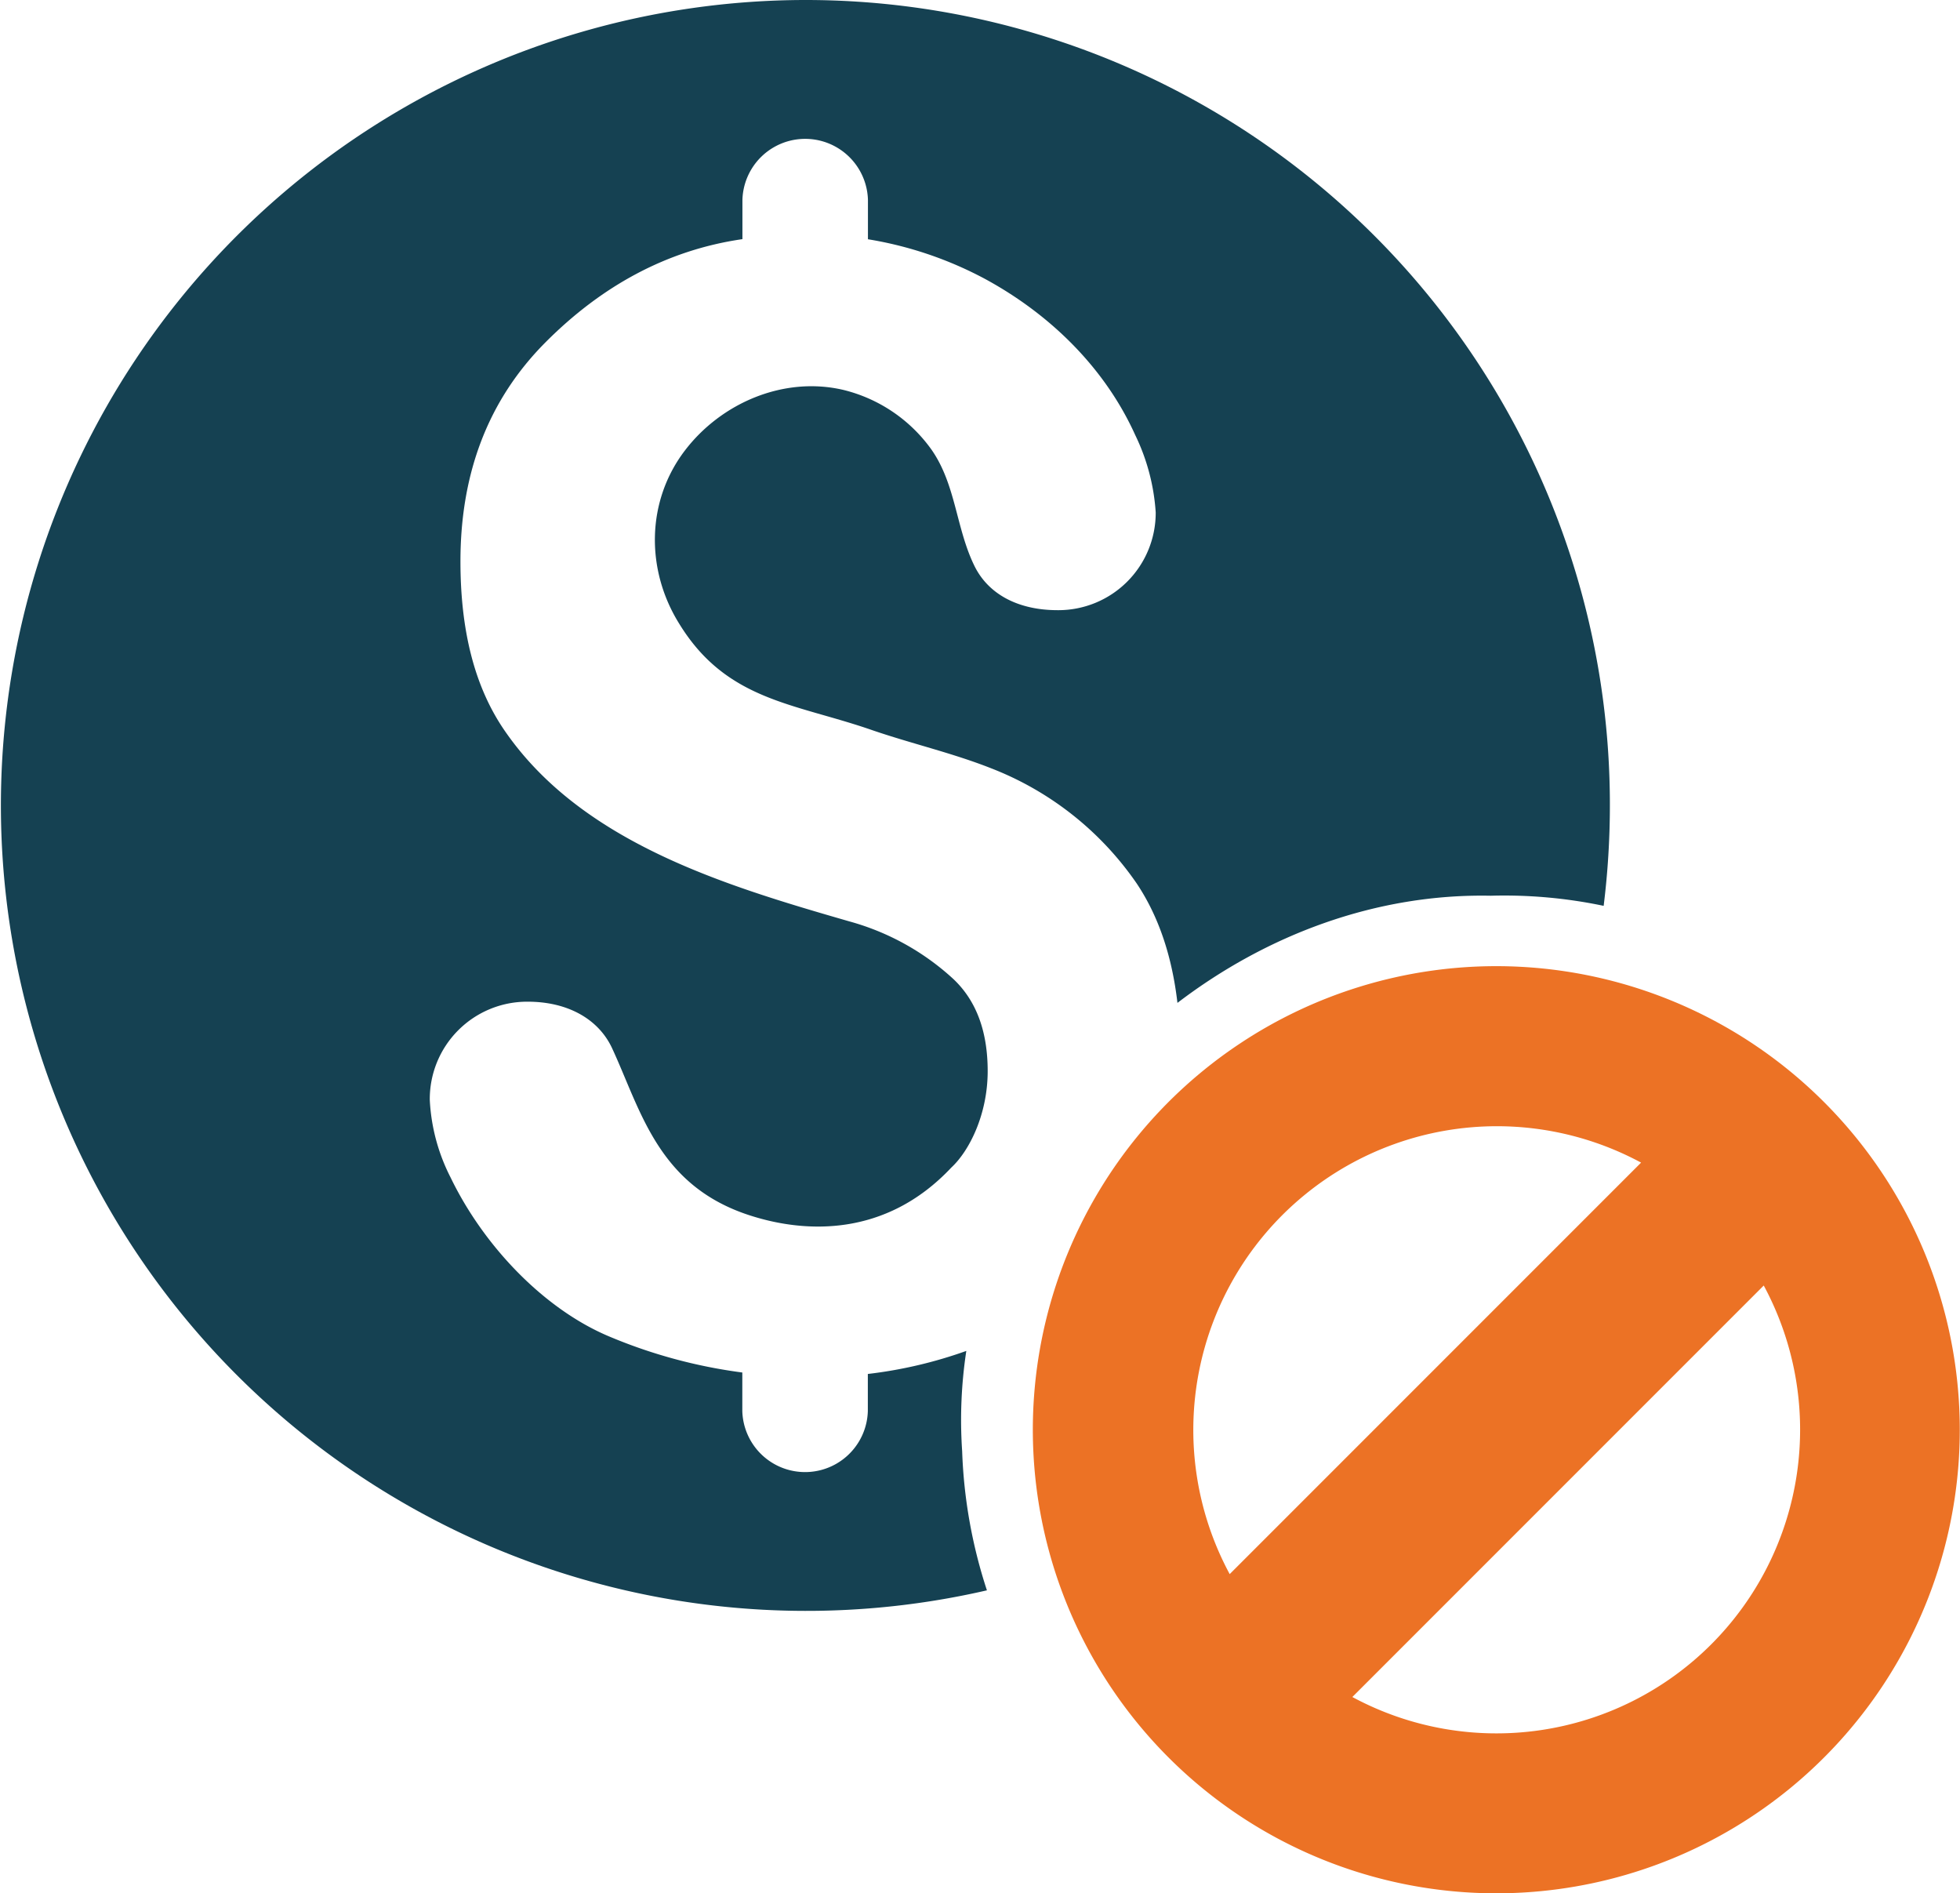
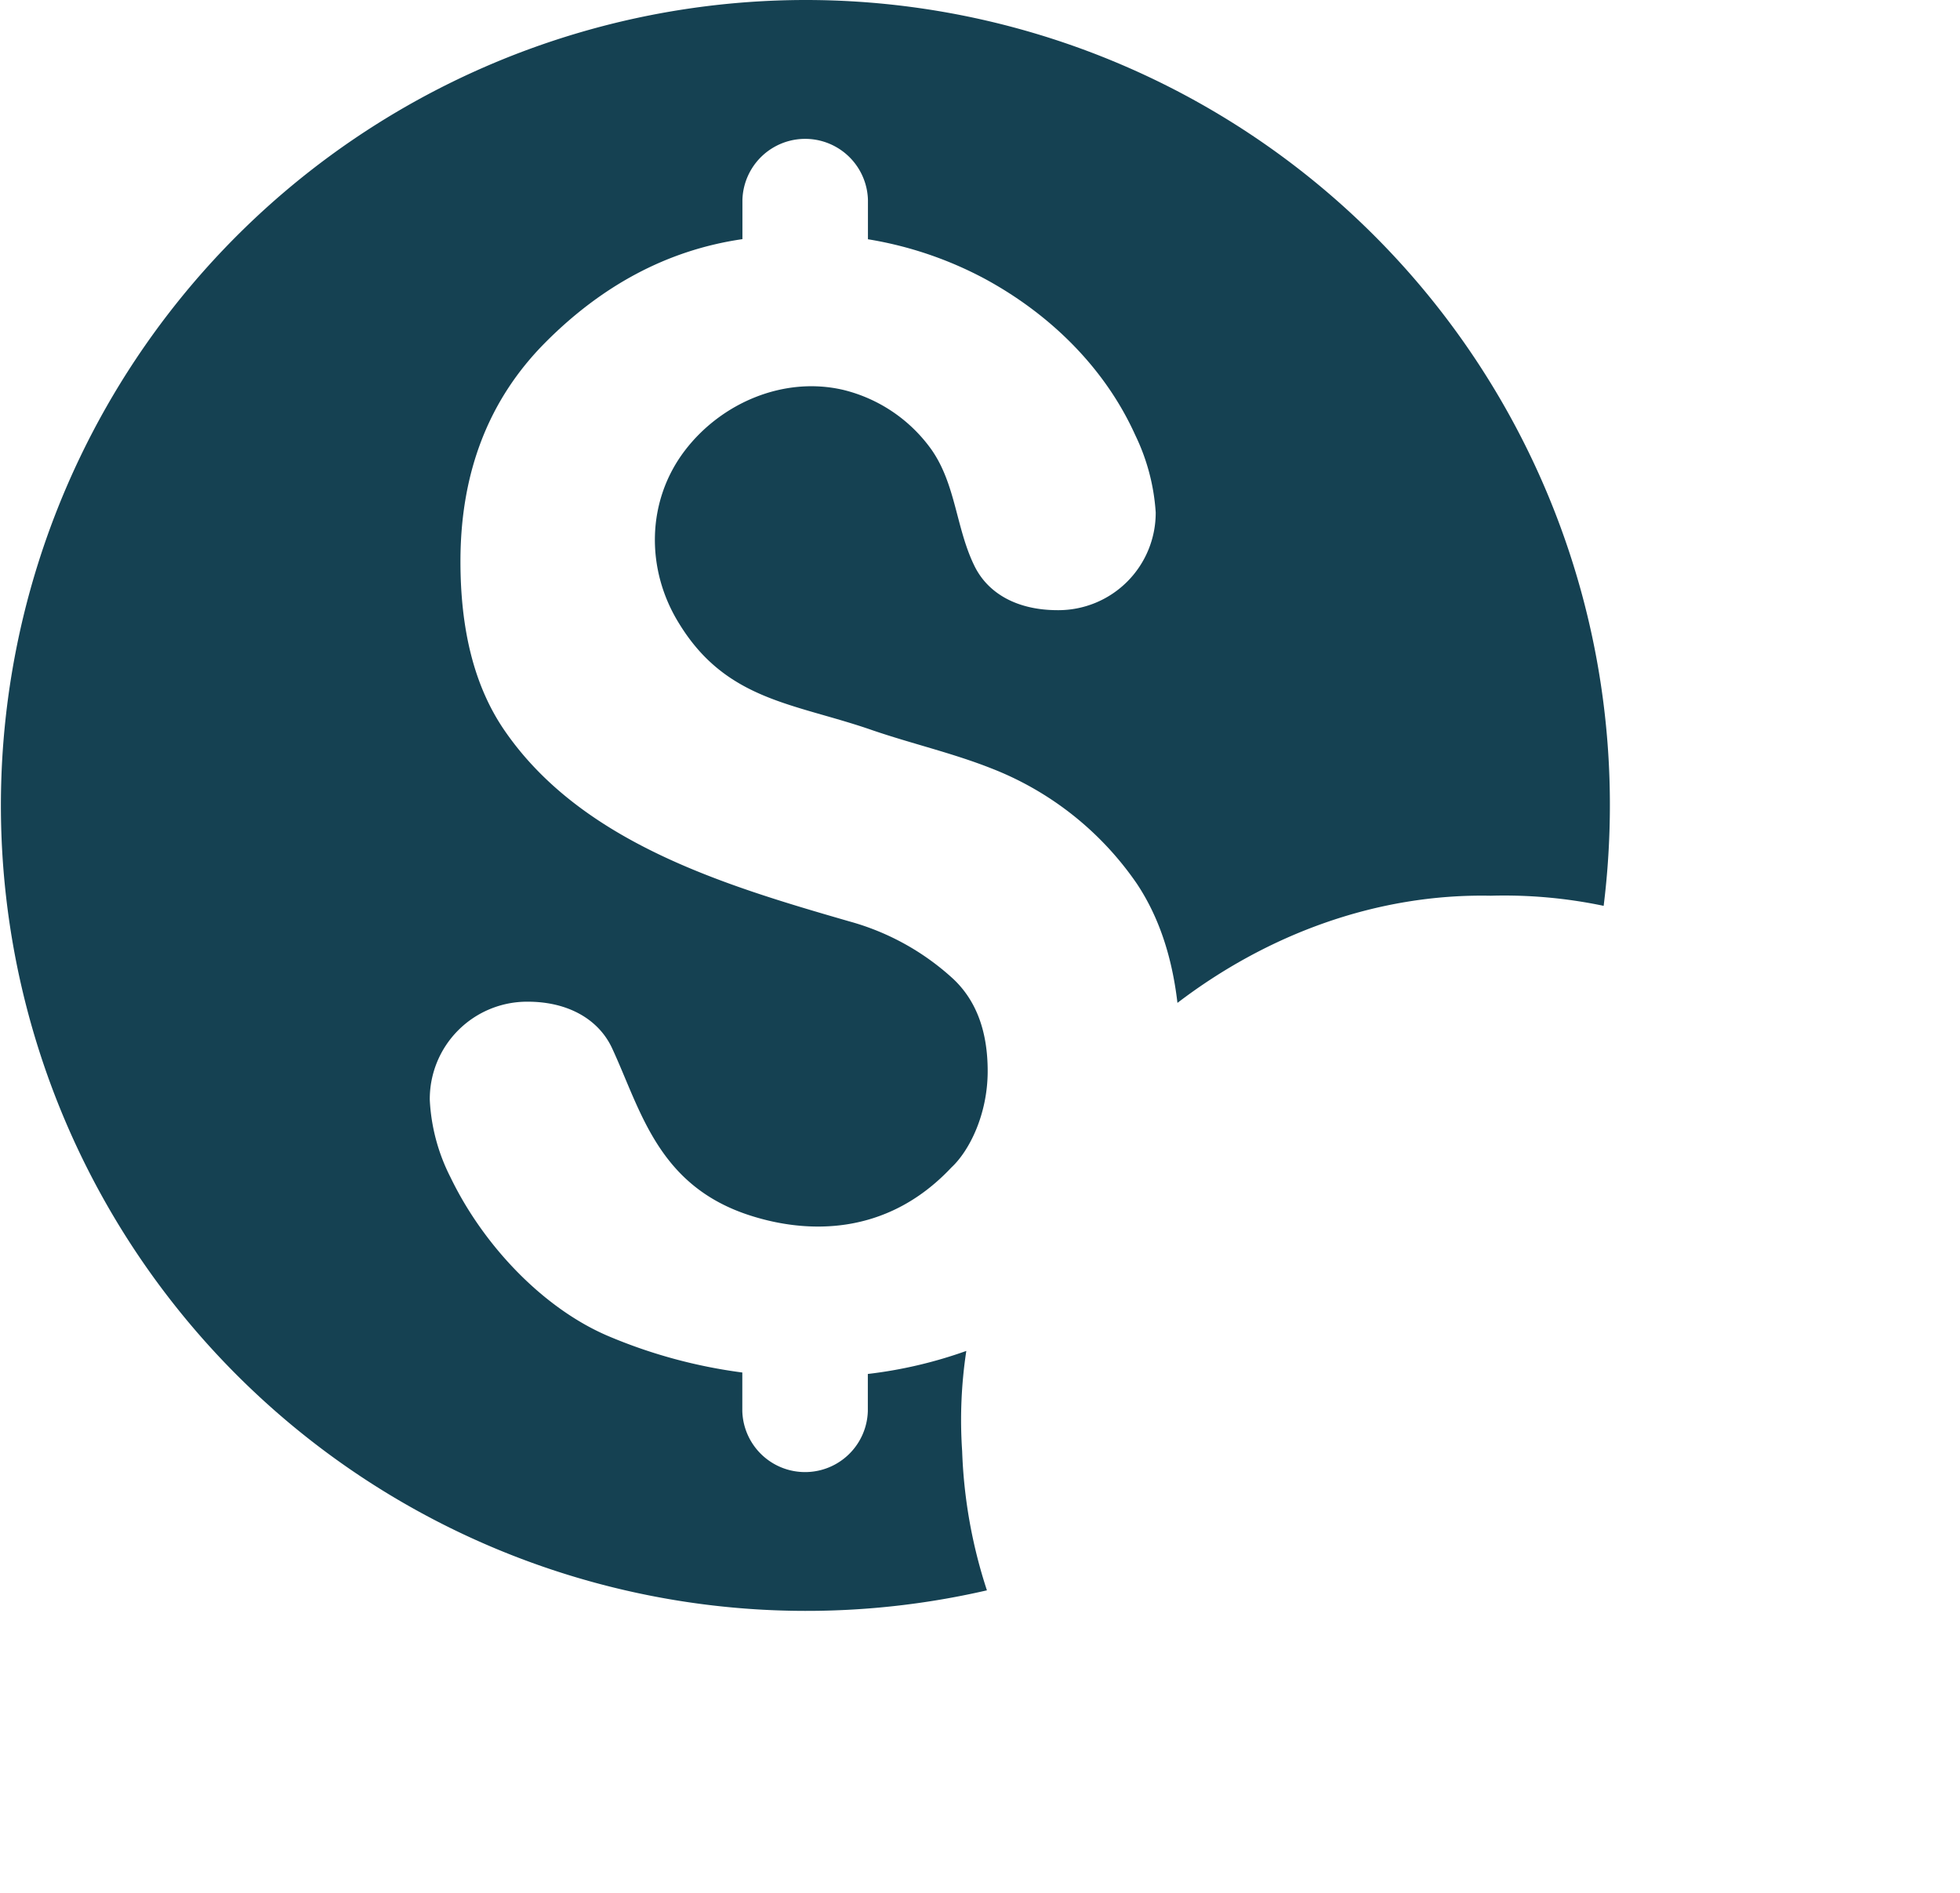
<svg xmlns="http://www.w3.org/2000/svg" viewBox="0 0 362.42 350">
  <defs>
    <style>.cls-1{fill:#ec7225;fill-rule:evenodd;}.cls-2{fill:#154152;}</style>
  </defs>
  <title>no-cost</title>
  <g id="Layer_2" data-name="Layer 2">
    <g id="Layer_1-2" data-name="Layer 1">
-       <path class="cls-1" d="M326.13,237.65a56.15,56.15,0,0,1-76.07,76.07l76.07-76.07ZM276.77,208.2a56.2,56.2,0,0,1,26.68,6.73L227.38,291a56.15,56.15,0,0,1,49.39-82.8Zm0-29.59a85.7,85.7,0,1,0,85.61,85.71,85.74,85.74,0,0,0-85.61-85.71Z" />
      <path class="cls-2" d="M148.88,0a148.9,148.9,0,1,0,33.61,294,92.5,92.5,0,0,1-4.58-25.73,84.78,84.78,0,0,1,.77-18.53A82.45,82.45,0,0,1,160.47,254v6.87a11.61,11.61,0,0,1-23.21,0v-7.14a95.07,95.07,0,0,1-24.87-6.77c-11.93-5.1-23-16.68-29.1-29.34a35.23,35.23,0,0,1-3.82-14.29,18,18,0,0,1,18.11-18.15c7.35,0,13,3.16,15.54,8.47,5.37,11.51,8.46,25.6,25.67,31.08,10.06,3.22,24.94,4.06,37.11-8.88,3.37-3.12,6.73-9.89,6.73-17.83,0-7.56-2.22-13.18-6.42-17.1a46.64,46.64,0,0,0-19.14-10.58c-23.07-6.66-49.71-14.61-63.93-35.52-5.45-8.05-8-18.39-8-31.05q0-24.72,15.75-40.51c10.2-10.24,22.24-17,36.39-19.05V36.94a11.61,11.61,0,0,1,23.21,0v7.29a69.52,69.52,0,0,1,21.68,7.35c12,6.52,22.13,16.41,27.75,28.86a38.41,38.41,0,0,1,3.78,14.29,18,18,0,0,1-18.14,18.07c-7.36,0-12.94-3-15.48-8.39-3.33-6.94-3.36-14.92-7.87-21.33a28.28,28.28,0,0,0-16.27-11c-11-2.57-22.55,2.39-29.27,11.17-7.15,9.33-7.32,22-1.11,32C134.35,129.63,147,130,161.33,135c7.22,2.47,14.75,4.2,21.86,7a58.2,58.2,0,0,1,27,21.33c4.06,6.08,6.52,13.43,7.53,22.07,16.55-12.63,36.8-20.23,57.93-19.81a89.51,89.51,0,0,1,20.88,1.87,151.28,151.28,0,0,0,1.15-18.69A148.73,148.73,0,0,0,148.88,0Z" />
    </g>
  </g>
</svg>